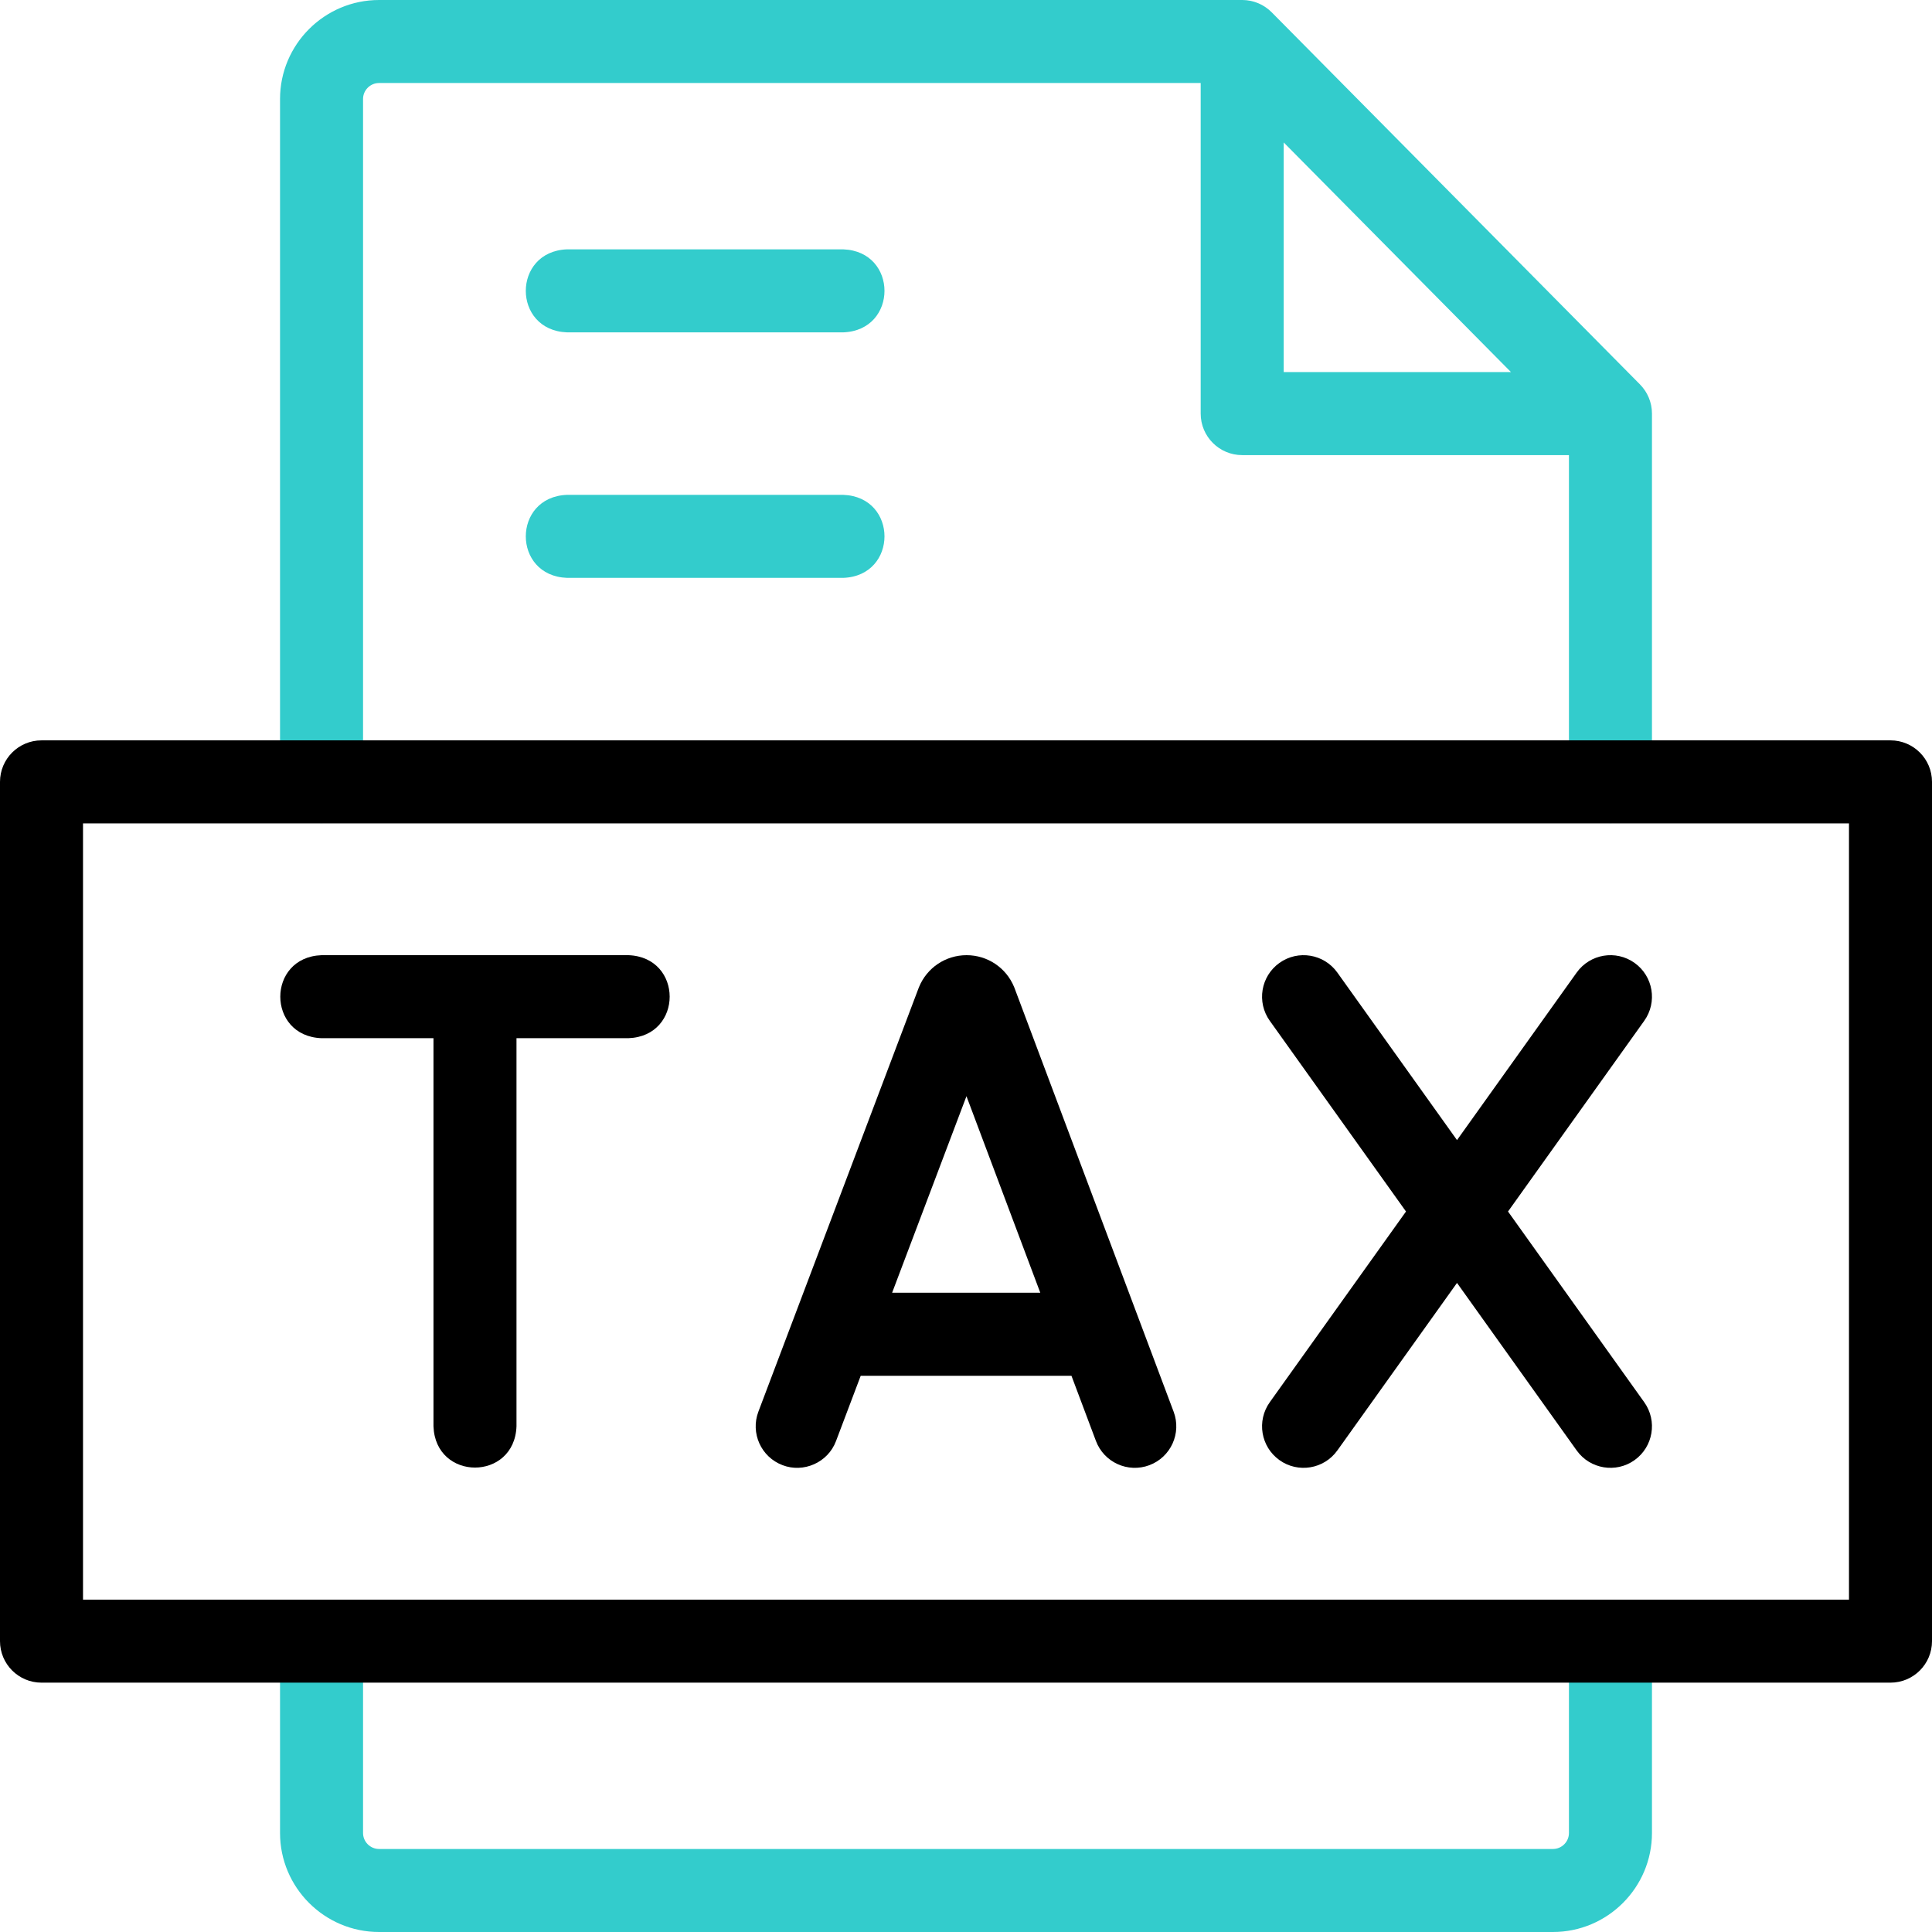
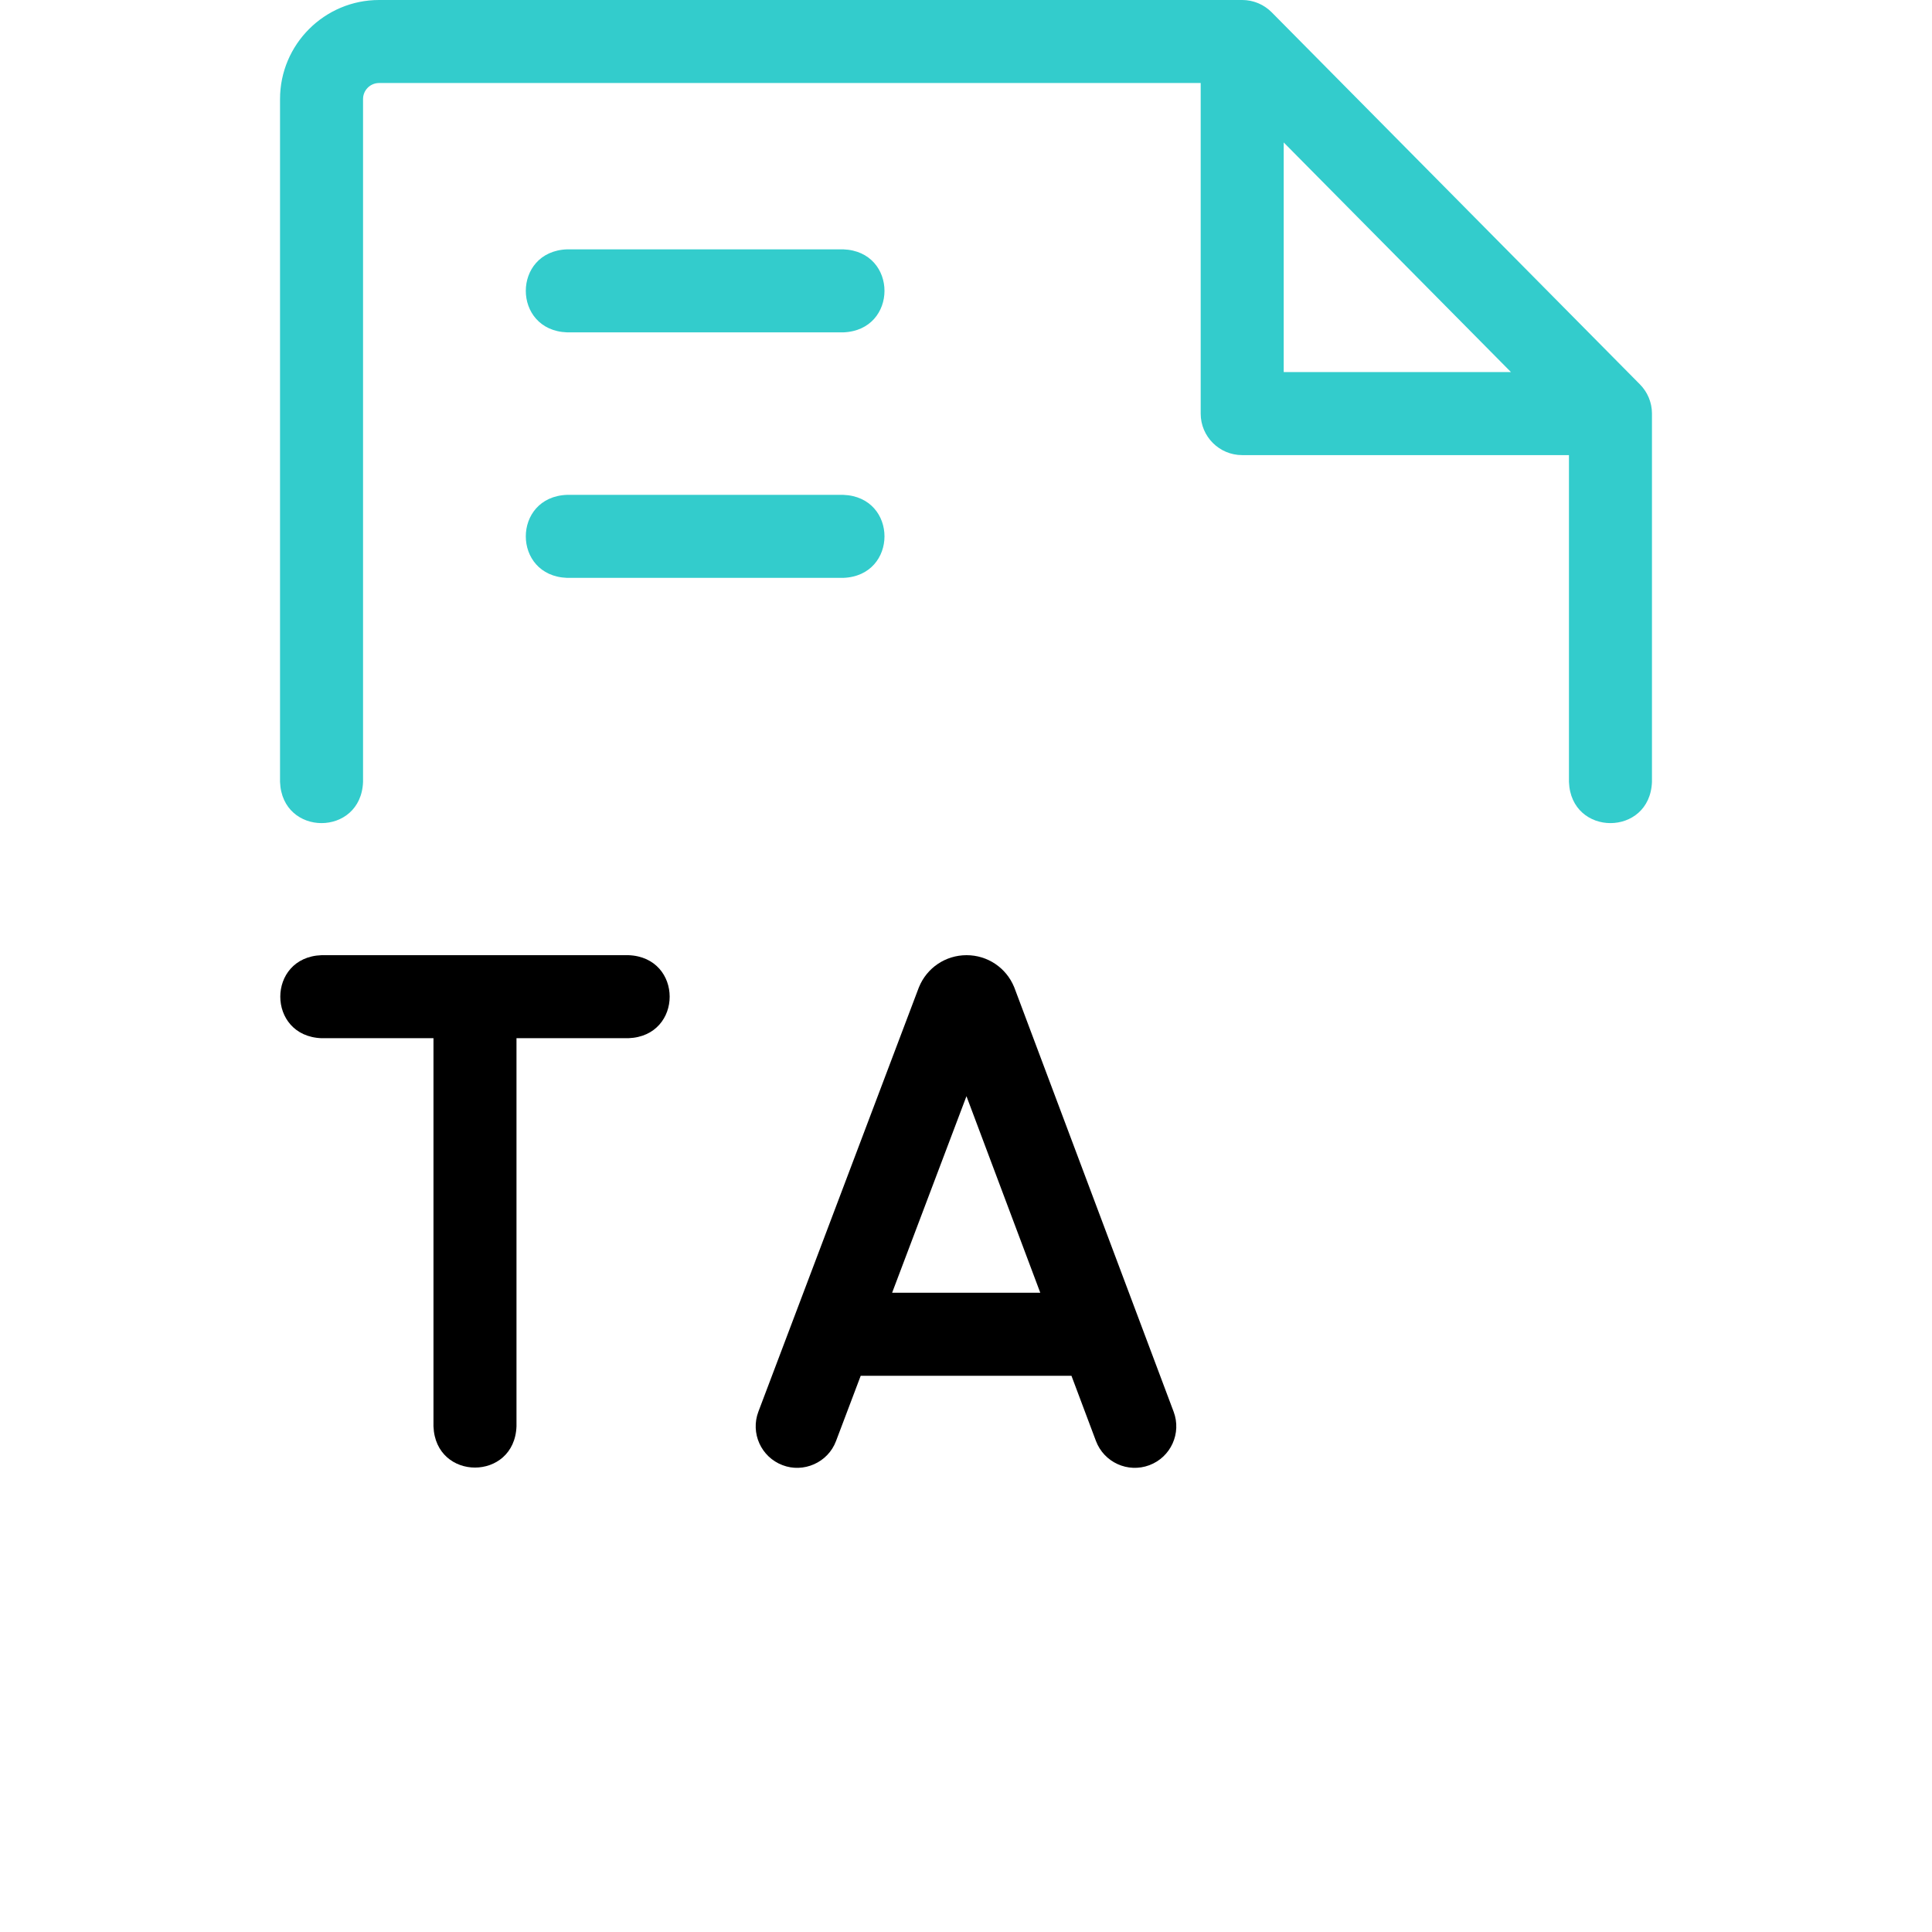
<svg xmlns="http://www.w3.org/2000/svg" version="1.1" id="Capa_1" x="0px" y="0px" viewBox="0 0 512 512" style="enable-background:new 0 0 512 512;" xml:space="preserve" width="512" height="512">
  <g>
    <path style="fill:#33CCCC;" d="M437.78,109.449c-0.004-0.262-0.017-0.522-0.039-0.783c-0.008-0.09-0.013-0.181-0.023-0.27   c-0.035-0.312-0.081-0.623-0.142-0.931c-0.021-0.105-0.049-0.208-0.073-0.312c-0.048-0.207-0.099-0.414-0.159-0.618   c-0.038-0.129-0.077-0.258-0.119-0.385c-0.064-0.193-0.135-0.384-0.21-0.574c-0.042-0.107-0.08-0.216-0.126-0.321   c-0.119-0.276-0.25-0.547-0.392-0.813c-0.049-0.093-0.104-0.182-0.156-0.273c-0.109-0.191-0.223-0.38-0.343-0.565   c-0.062-0.094-0.124-0.187-0.189-0.279c-0.131-0.188-0.27-0.373-0.414-0.554c-0.057-0.071-0.111-0.144-0.169-0.214   c-0.197-0.235-0.401-0.465-0.62-0.686l-97.594-98.61c-0.008-0.008-0.016-0.014-0.023-0.022c-0.037-0.037-0.078-0.071-0.115-0.108   c-0.193-0.189-0.391-0.369-0.595-0.541c-0.081-0.068-0.164-0.133-0.247-0.198c-0.173-0.137-0.348-0.269-0.527-0.394   c-0.092-0.065-0.183-0.129-0.277-0.191c-0.201-0.132-0.407-0.256-0.615-0.374c-0.072-0.041-0.141-0.086-0.214-0.125   c-0.265-0.142-0.535-0.271-0.809-0.39c-0.12-0.052-0.242-0.098-0.364-0.146c-0.177-0.069-0.354-0.135-0.534-0.195   c-0.13-0.044-0.261-0.087-0.393-0.126c-0.223-0.066-0.448-0.122-0.675-0.173c-0.101-0.023-0.201-0.049-0.304-0.069   c-0.291-0.057-0.585-0.101-0.88-0.134c-0.1-0.011-0.2-0.019-0.3-0.028c-0.261-0.023-0.523-0.036-0.786-0.04   C329.3,0.007,329.248,0,329.195,0H100.46C85.987,0,74.211,11.775,74.211,26.249v180.954c0.541,14.579,21.464,14.568,22,0V26.249   c0-2.343,1.906-4.249,4.249-4.249h217.734v87.61c0,6.075,4.925,11,11,11h86.594v86.593c0.541,14.579,21.464,14.568,22,0V109.61   C437.789,109.556,437.781,109.503,437.78,109.449z M340.195,98.61V37.752l60.23,60.858H340.195z" />
-     <path style="fill:#33CCCC;" d="M411.54,512H100.46c-14.474,0-26.249-11.775-26.249-26.249v-50.83c0.541-14.579,21.464-14.568,22,0   v50.83c0,2.343,1.906,4.249,4.249,4.249H411.54c2.343,0,4.249-1.906,4.249-4.249v-50.83c0.541-14.579,21.464-14.568,22,0v50.83   C437.789,500.225,426.013,512,411.54,512z" />
-     <path d="M501,445.921H11c-6.075,0-11-4.925-11-11V207.203c0-6.075,4.925-11,11-11h490c6.075,0,11,4.925,11,11v227.718   C512,440.997,507.075,445.921,501,445.921z M22,423.921h468V218.203H22V423.921z" />
    <g>
      <path d="M166.54,253.133H85.211c-14.579,0.541-14.568,21.464,0,22h29.664v102.859c0.541,14.579,21.464,14.568,22,0V275.133h29.664    C181.119,274.592,181.108,253.669,166.54,253.133z" />
      <path d="M268.878,261.892c-0.04-0.106-0.082-0.212-0.125-0.317c-2.112-5.134-7.065-8.448-12.616-8.442    c-5.552,0.006-10.497,3.33-12.599,8.468c-0.037,0.09-0.073,0.182-0.107,0.273L200.981,374.1c-2.15,5.682,0.715,12.031,6.397,14.18    c5.534,2.137,12.037-0.658,14.18-6.397l6.54-17.29h55.85l6.484,17.266c2.136,5.688,8.478,8.564,14.165,6.431    c5.688-2.136,8.566-8.478,6.431-14.165L268.878,261.892z M236.42,342.593l19.703-52.089l19.563,52.089H236.42z" />
-       <path d="M399.642,321.062l36.097-50.536c3.531-4.943,2.386-11.814-2.558-15.345c-4.944-3.531-11.813-2.387-15.345,2.558    l-31.713,44.398l-31.713-44.398c-3.53-4.943-10.401-6.087-15.345-2.558c-4.944,3.531-6.088,10.401-2.558,15.345l36.097,50.536    l-36.097,50.536c-3.531,4.943-2.386,11.813,2.558,15.345c4.89,3.507,11.792,2.419,15.345-2.558l31.713-44.398l31.713,44.398    c3.552,4.977,10.455,6.064,15.345,2.558c4.944-3.531,6.088-10.401,2.558-15.345L399.642,321.062z" />
    </g>
    <path style="fill:#33CCCC;" d="M223.469,88.079h-73.195c-14.579-0.541-14.568-21.464,0-22h73.195   C238.048,66.62,238.037,87.543,223.469,88.079z" />
-     <path style="fill:#33CCCC;" d="M223.469,153.141h-73.195c-14.579-0.541-14.568-21.464,0-22h73.195   C238.048,131.682,238.037,152.605,223.469,153.141z" />
+     <path style="fill:#33CCCC;" d="M223.469,153.141h-73.195c-14.579-0.541-14.568-21.464,0-22h73.195   C238.048,131.682,238.037,152.605,223.469,153.141" />
  </g>
</svg>